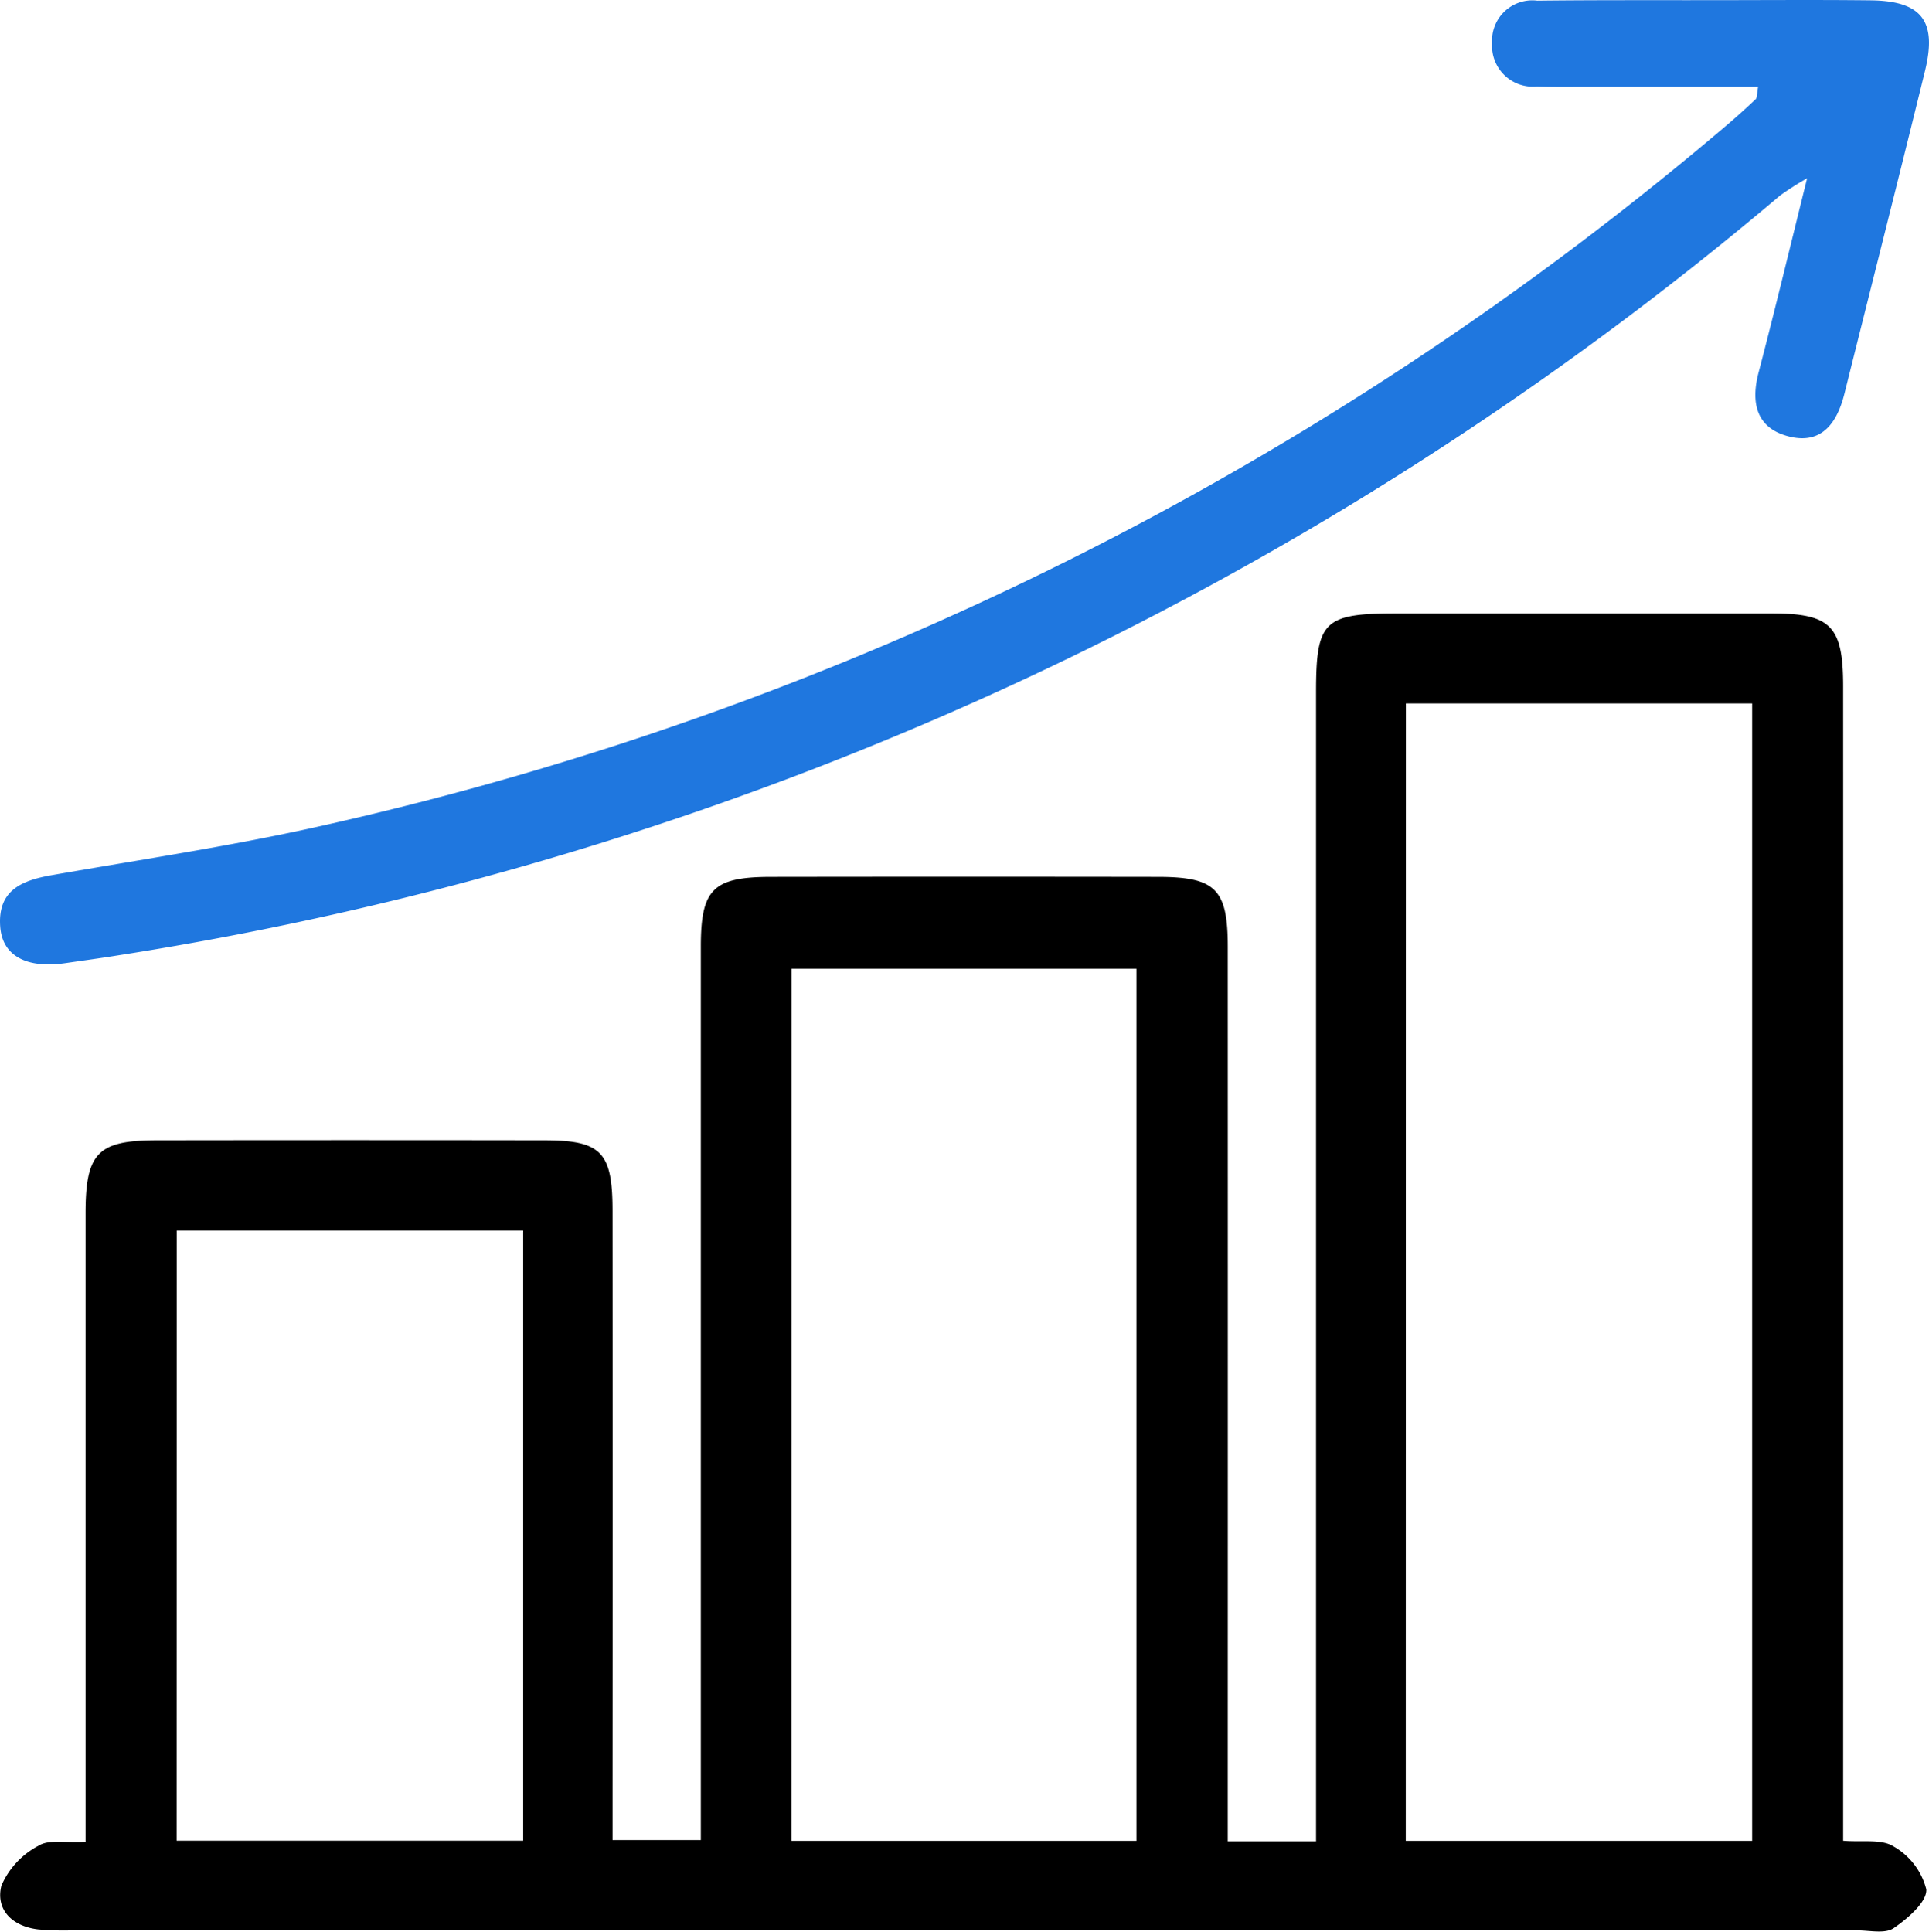
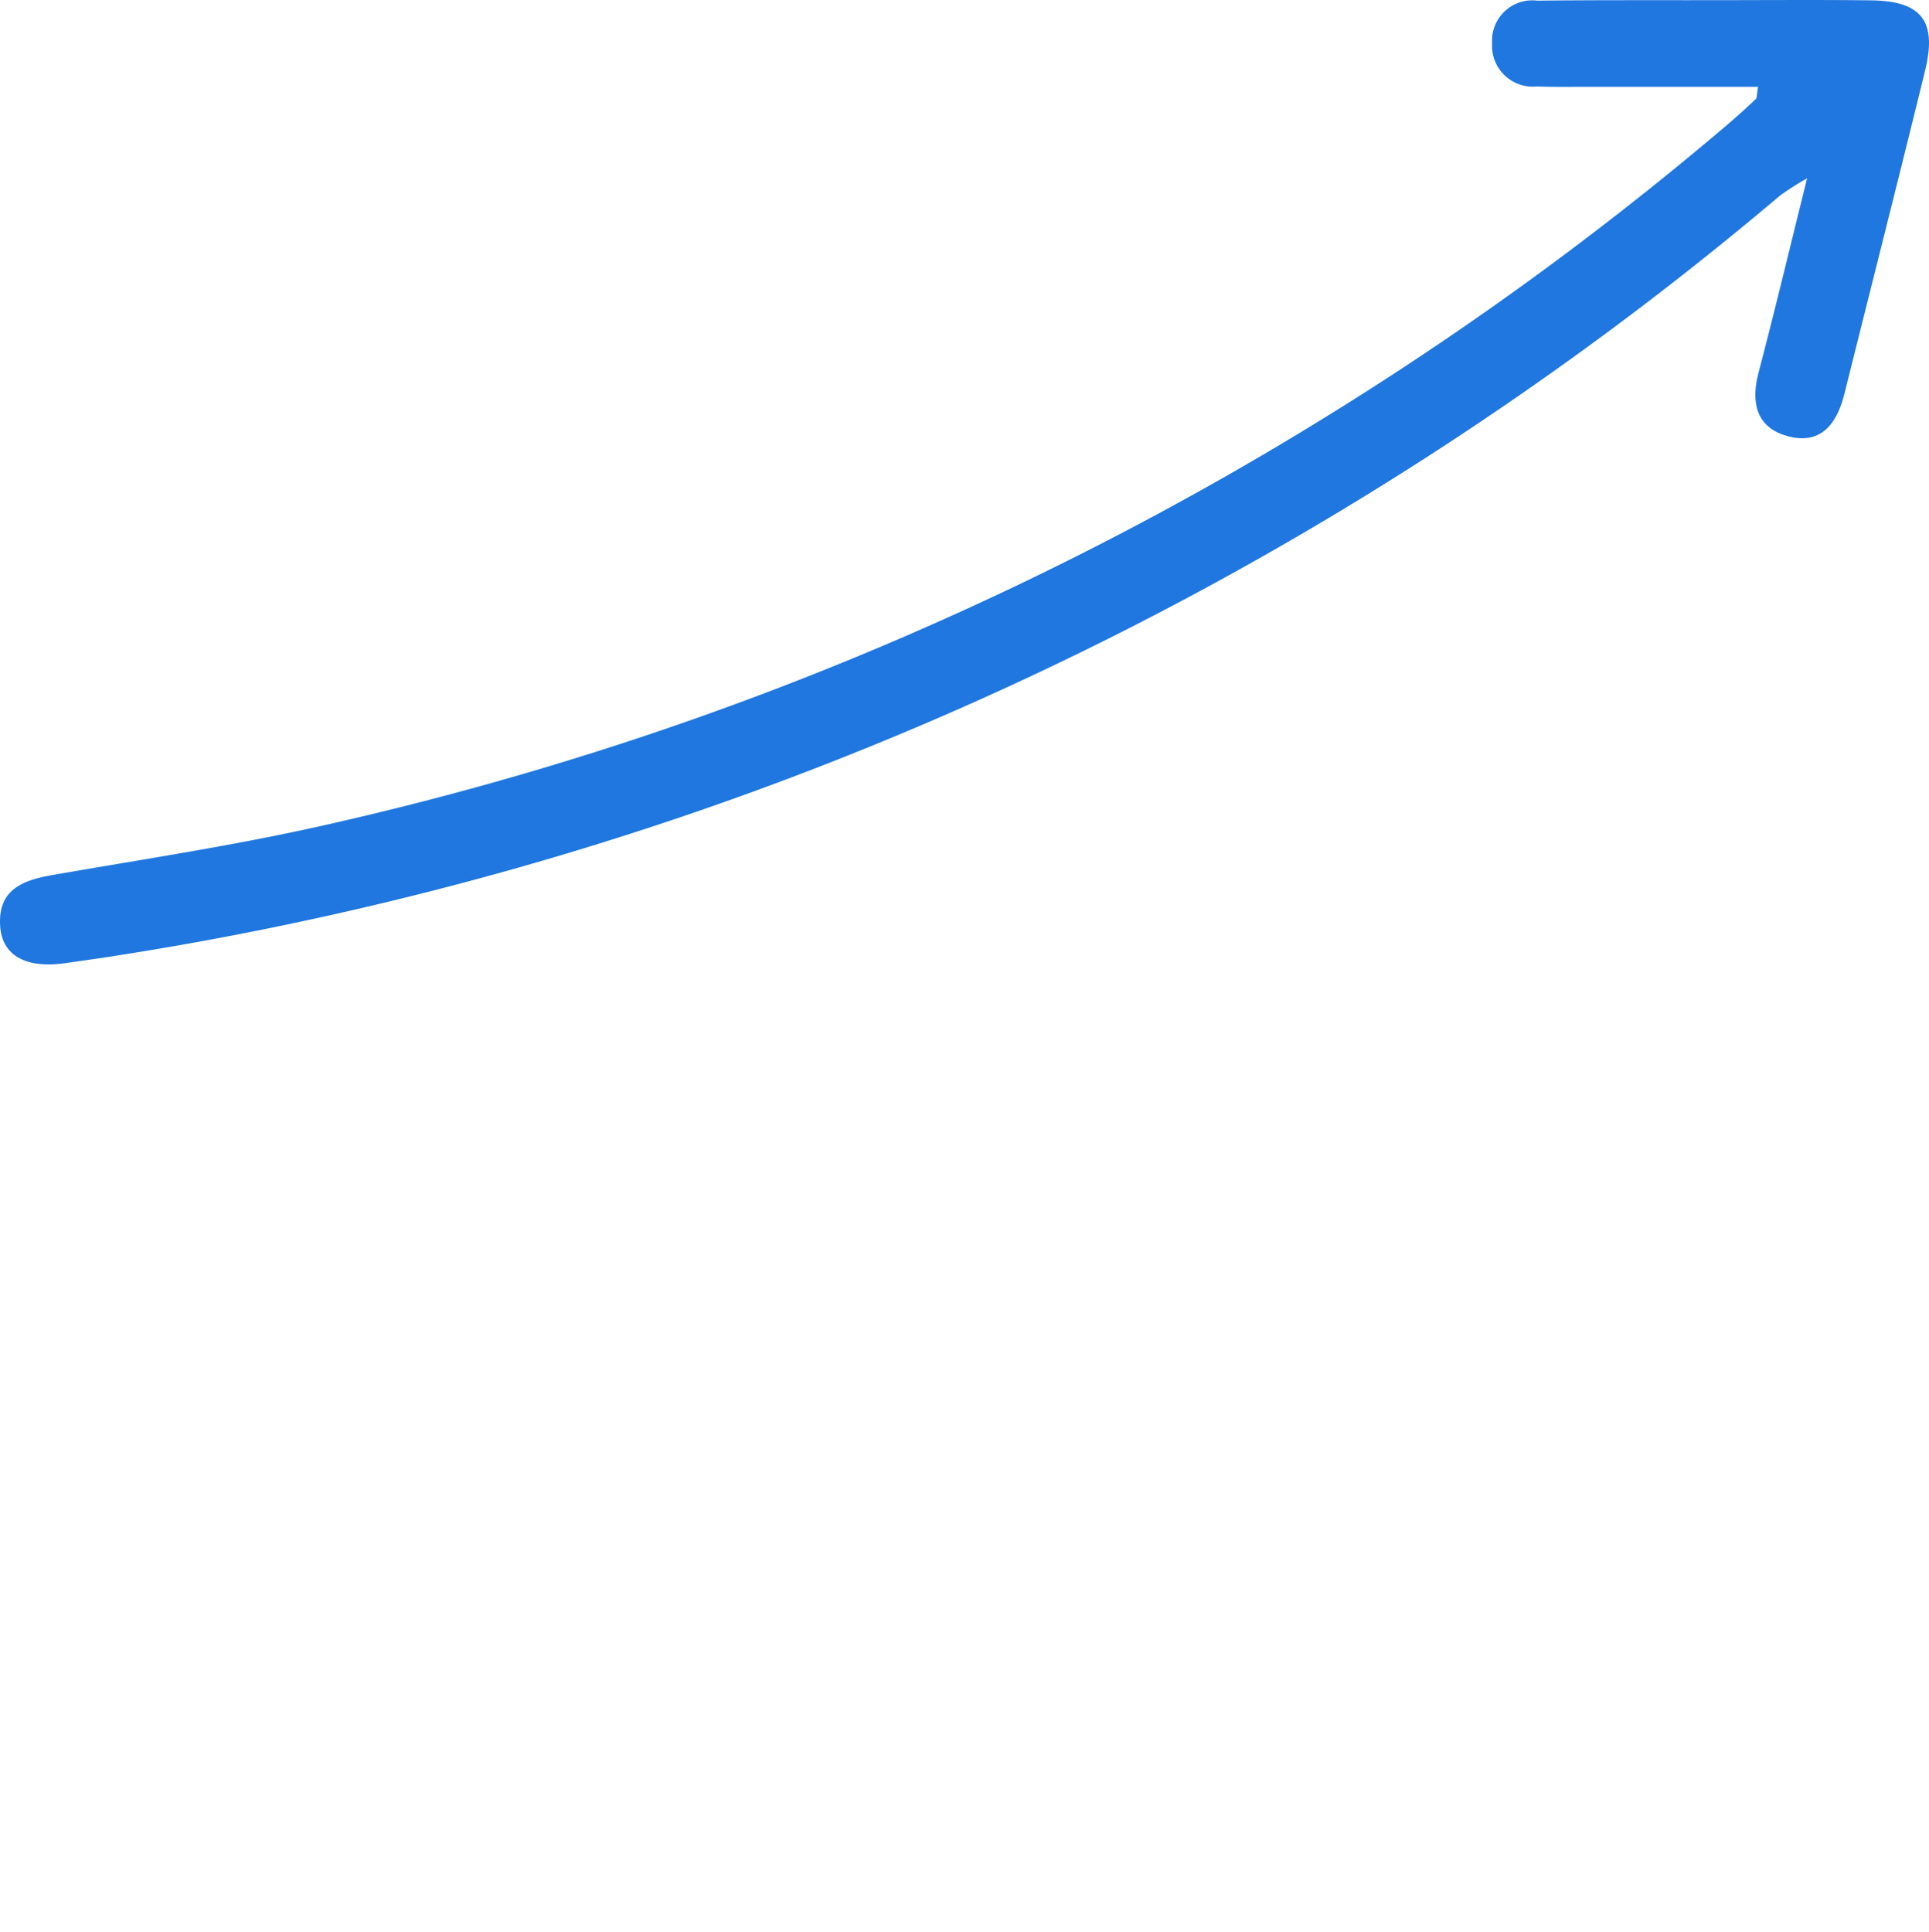
<svg xmlns="http://www.w3.org/2000/svg" id="Group_141" data-name="Group 141" width="86.152" height="86.279" viewBox="0 0 86.152 86.279">
  <defs>
    <clipPath id="clip-path">
      <rect id="Rectangle_216" data-name="Rectangle 216" width="86.152" height="86.279" fill="none" />
    </clipPath>
  </defs>
  <g id="Group_140" data-name="Group 140" clip-path="url(#clip-path)">
-     <path id="Path_223" data-name="Path 223" d="M3.909,258.612v-2.161q0-12.958,0-25.916c0-2.707.543-3.263,3.19-3.267q8.639-.013,17.277,0c2.571,0,3.067.518,3.069,3.154q.009,12.958,0,25.916v2.185h3.943v-2.046q0-18.932,0-37.863c0-2.563.541-3.106,3.127-3.11q8.638-.013,17.277,0c2.587,0,3.129.548,3.13,3.107q.005,18.931,0,37.863v2.106h3.943v-2.239q0-24.537,0-49.075c0-3.2.342-3.529,3.615-3.53q8.363,0,16.726,0c2.653,0,3.2.558,3.2,3.26q.006,24.629,0,49.258v2.3c.857.073,1.711-.088,2.248.252a3.09,3.09,0,0,1,1.466,1.918c.037.559-.83,1.305-1.457,1.734-.384.263-1.07.1-1.621.1q-39.884,0-79.768,0a13.092,13.092,0,0,1-1.468-.042c-1.162-.131-1.927-.876-1.655-1.96a3.664,3.664,0,0,1,1.67-1.786c.45-.281,1.179-.117,2.082-.17m58.969-.041H78.342v-50.8H62.878Zm-27.439,0h15.41V219.607H35.439Zm-27.457-.007H23.454V231.3H7.982Z" transform="translate(-0.088 -176.339)" />
    <path id="Path_224" data-name="Path 224" d="M78.52,3.879c-2.709,0-5.375,0-8.042,0-.613,0-1.226.008-1.838-.018a1.822,1.822,0,0,1-2-1.926A1.8,1.8,0,0,1,68.656.029C71.168,0,73.68.01,76.192.008c2.451,0,4.9-.021,7.353.007,2.278.025,2.977.917,2.43,3.149-1.18,4.812-2.4,9.615-3.6,14.422-.315,1.258-.977,2.253-2.413,1.924-1.478-.339-1.793-1.45-1.422-2.866.726-2.772,1.393-5.559,2.169-8.681a13.078,13.078,0,0,0-1.208.77A151.042,151.042,0,0,1,5.3,42.667c-.785.128-1.574.233-2.362.348C1.184,43.272.1,42.694.009,41.381c-.116-1.607.951-2.055,2.289-2.29,4.1-.719,8.221-1.33,12.273-2.253A146.063,146.063,0,0,0,77.043,5.656c.468-.395.922-.806,1.368-1.226.066-.062.047-.214.109-.551" transform="translate(0 0)" fill="#1f77df" />
  </g>
</svg>